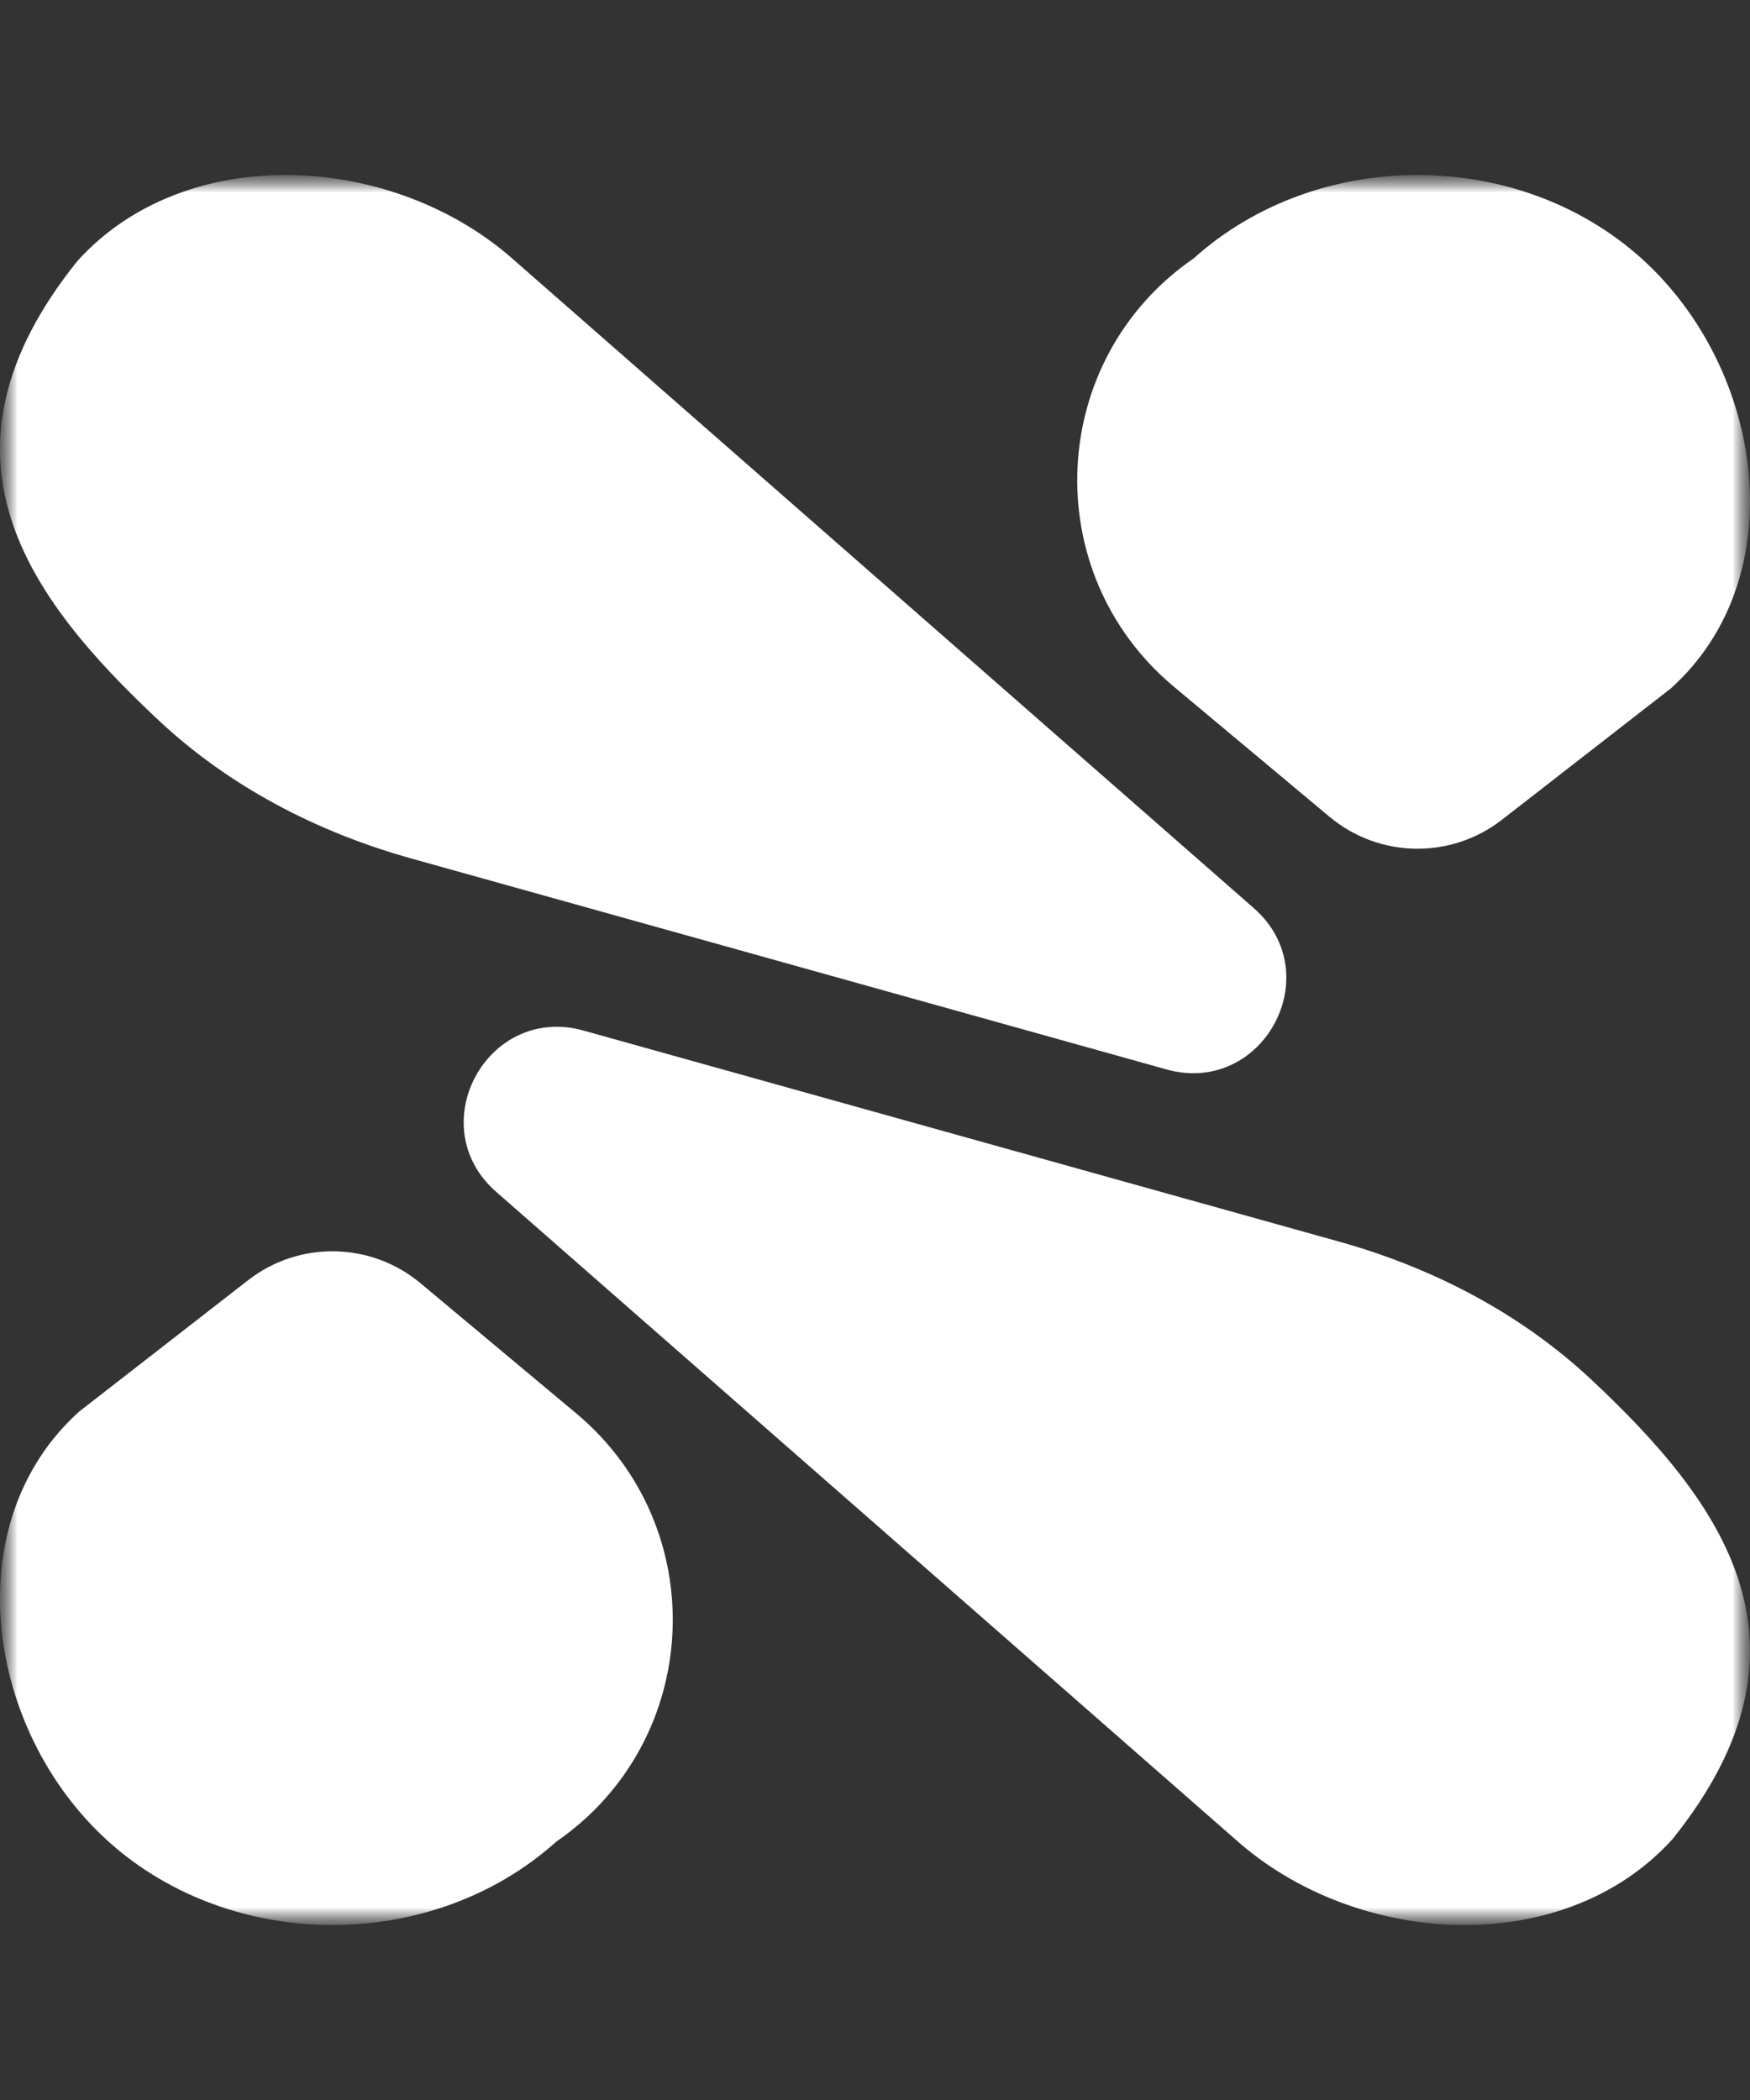
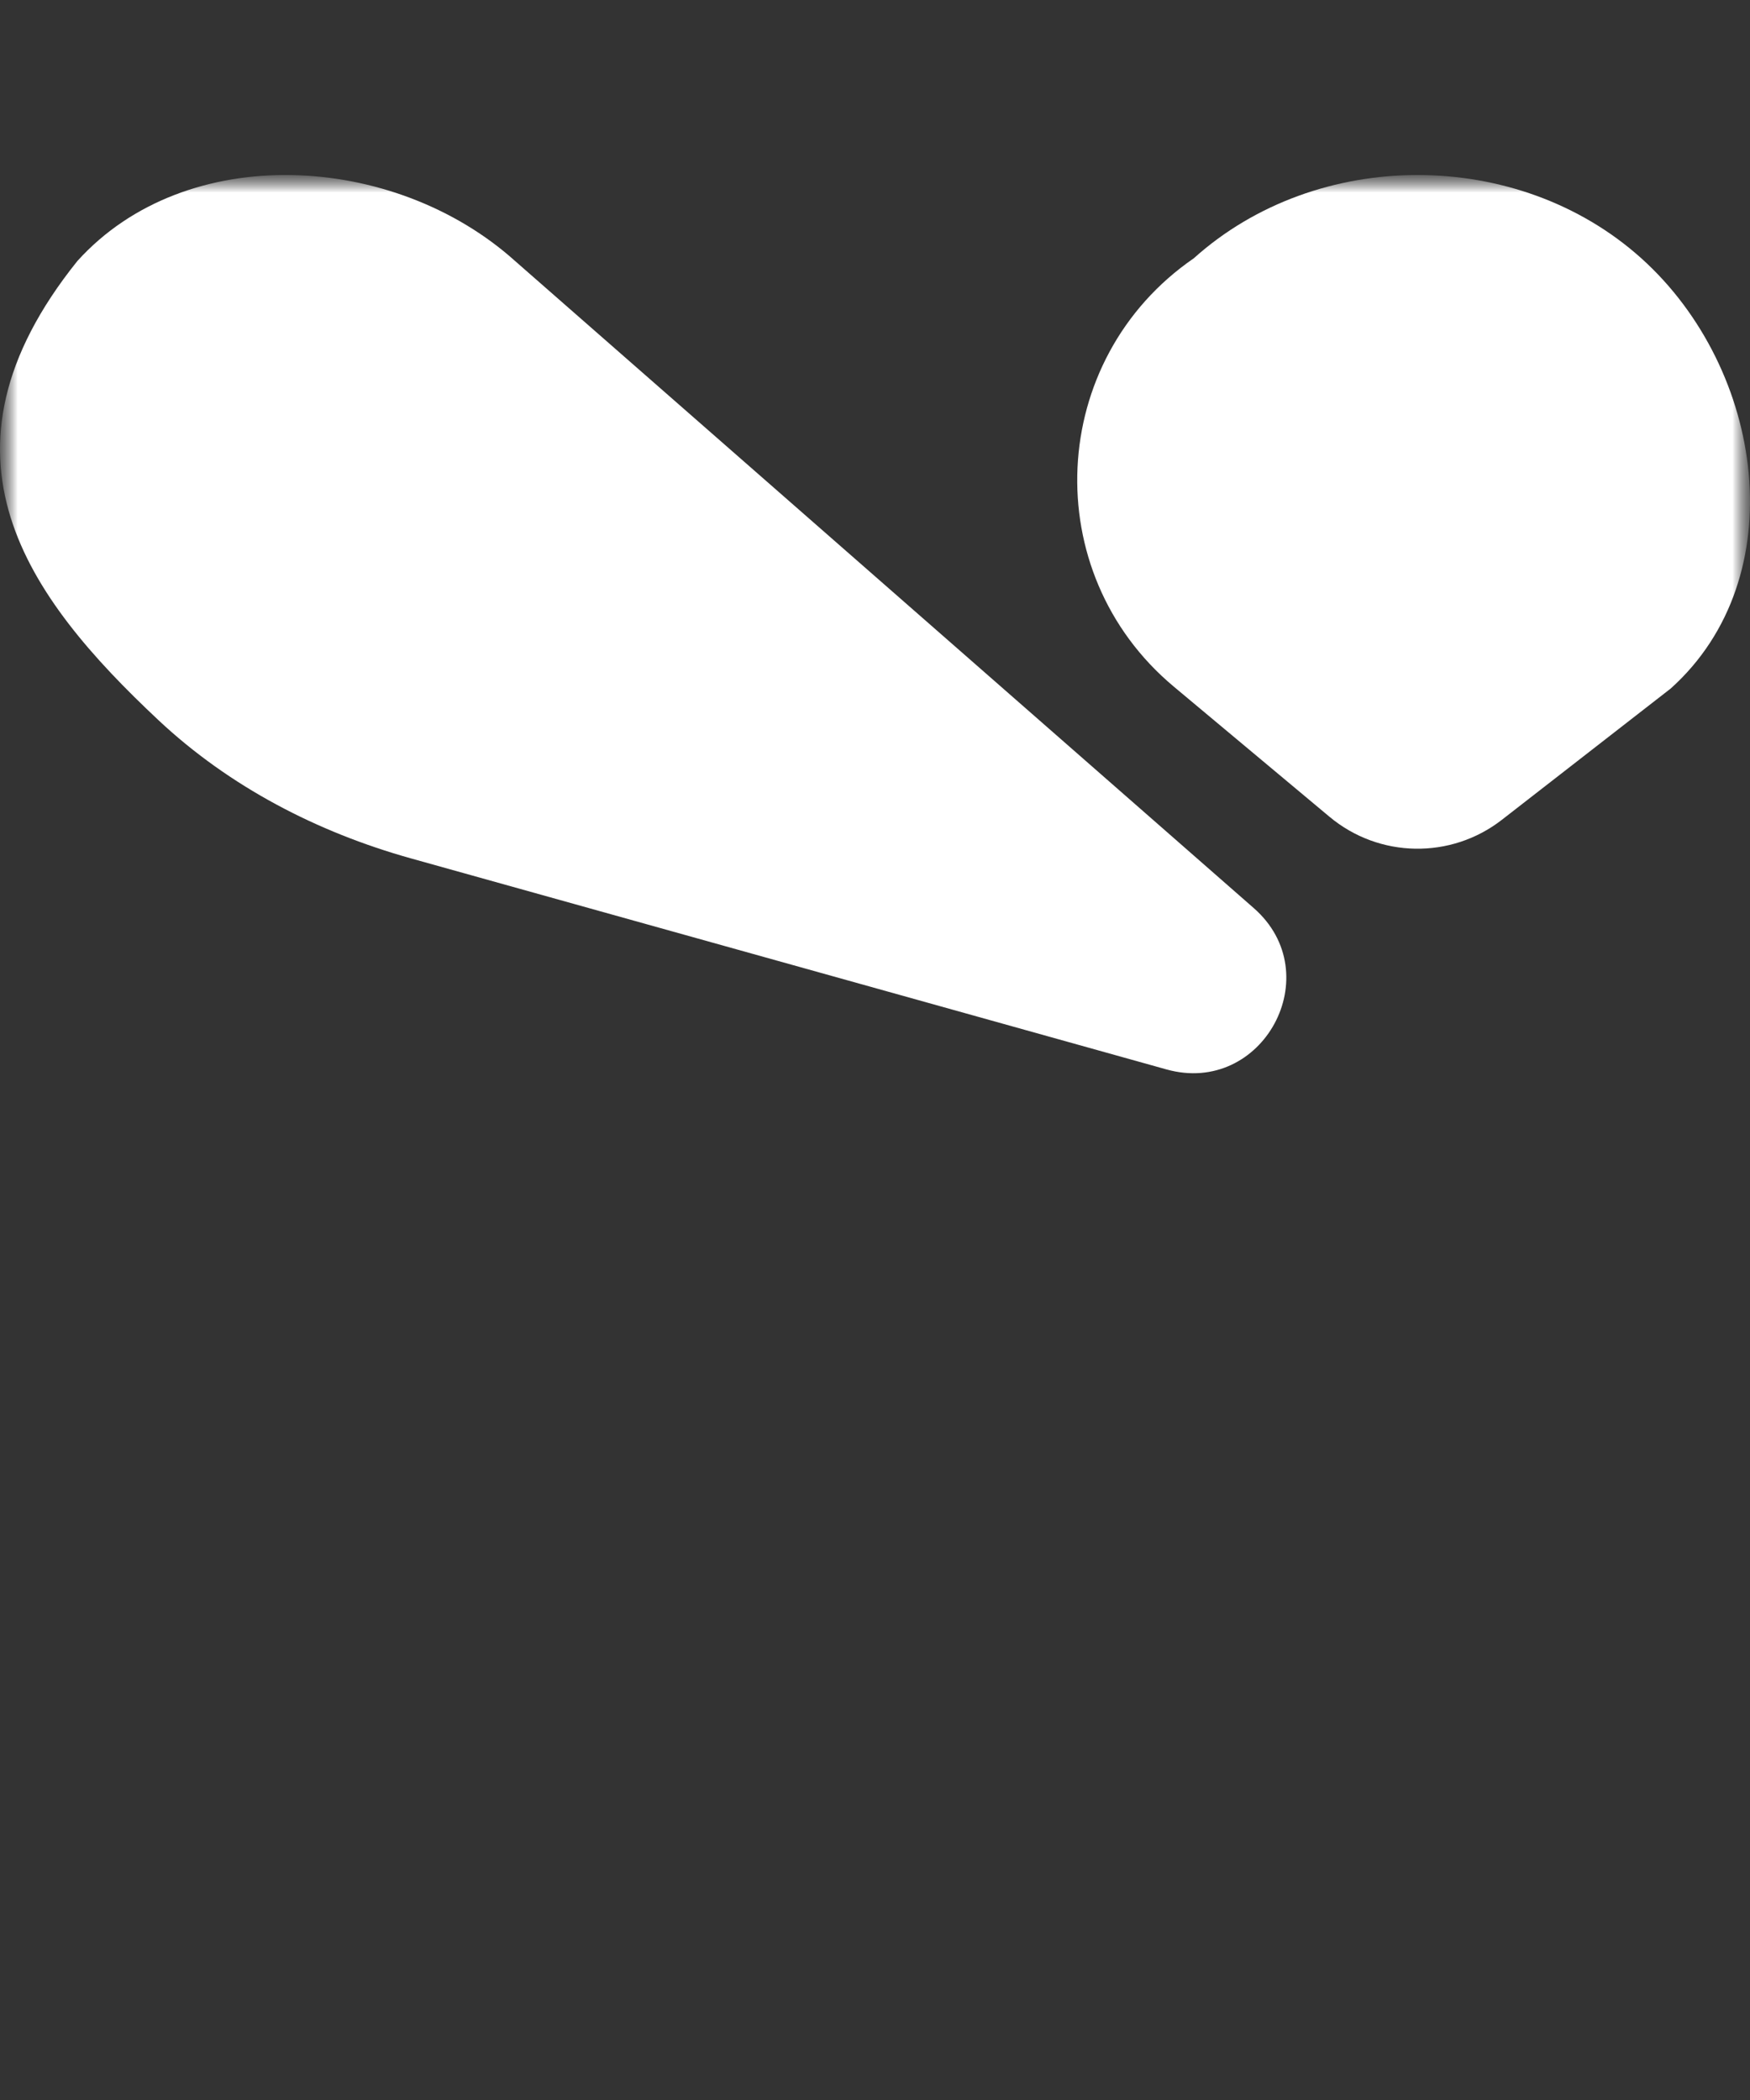
<svg xmlns="http://www.w3.org/2000/svg" width="50" height="60" viewBox="0 0 50 60" fill="none">
  <rect x="0" y="0" width="50" height="60" fill="#333333" stroke="none" />
  <mask id="mask0_1954_20" style="mask-type:luminance" maskUnits="userSpaceOnUse" x="0" y="5" width="50" height="50">
    <path d="M50 5H0V55H50V5Z" fill="white" />
  </mask>
  <g mask="url(#mask0_1954_20)">
    <mask id="mask1_1954_20" style="mask-type:luminance" maskUnits="userSpaceOnUse" x="0" y="5" width="50" height="29">
      <path d="M50 5H0V33.333H50V5Z" fill="white" />
    </mask>
    <g mask="url(#mask1_1954_20)">
      <path d="M11.736 24.524C9.063 23.777 6.551 22.474 4.526 20.575C0.785 17.067 -2.228 12.989 2.211 7.457C5.323 4.012 11.263 4.354 14.716 7.457L35.821 25.945C37.973 27.829 36.082 31.324 33.328 30.555L11.736 24.524Z" fill="white" />
      <path d="M47.737 19.67C51.267 16.497 50.424 10.552 46.894 7.379C43.363 4.207 37.64 4.207 34.109 7.379C29.917 10.264 29.632 16.353 33.536 19.617L37.985 23.336C39.402 24.52 41.454 24.557 42.912 23.422L47.737 19.67Z" fill="white" />
    </g>
    <mask id="mask2_1954_20" style="mask-type:luminance" maskUnits="userSpaceOnUse" x="0" y="26" width="50" height="29">
-       <path d="M0 55H50V26.667H0V55Z" fill="white" />
-     </mask>
+       </mask>
    <g mask="url(#mask2_1954_20)">
      <path d="M38.264 35.476C40.938 36.223 43.449 37.526 45.474 39.425C49.215 42.932 52.228 47.011 47.789 52.543C44.678 55.988 38.737 55.646 35.284 52.543L14.179 34.055C12.027 32.171 13.918 28.676 16.673 29.445L38.264 35.476Z" fill="white" />
      <path d="M2.263 40.33C-1.267 43.503 -0.424 49.448 3.106 52.621C6.637 55.793 12.36 55.793 15.891 52.621C20.083 49.736 20.368 43.647 16.464 40.383L12.015 36.664C10.598 35.48 8.546 35.443 7.088 36.578L2.263 40.33Z" fill="white" />
    </g>
  </g>
</svg>